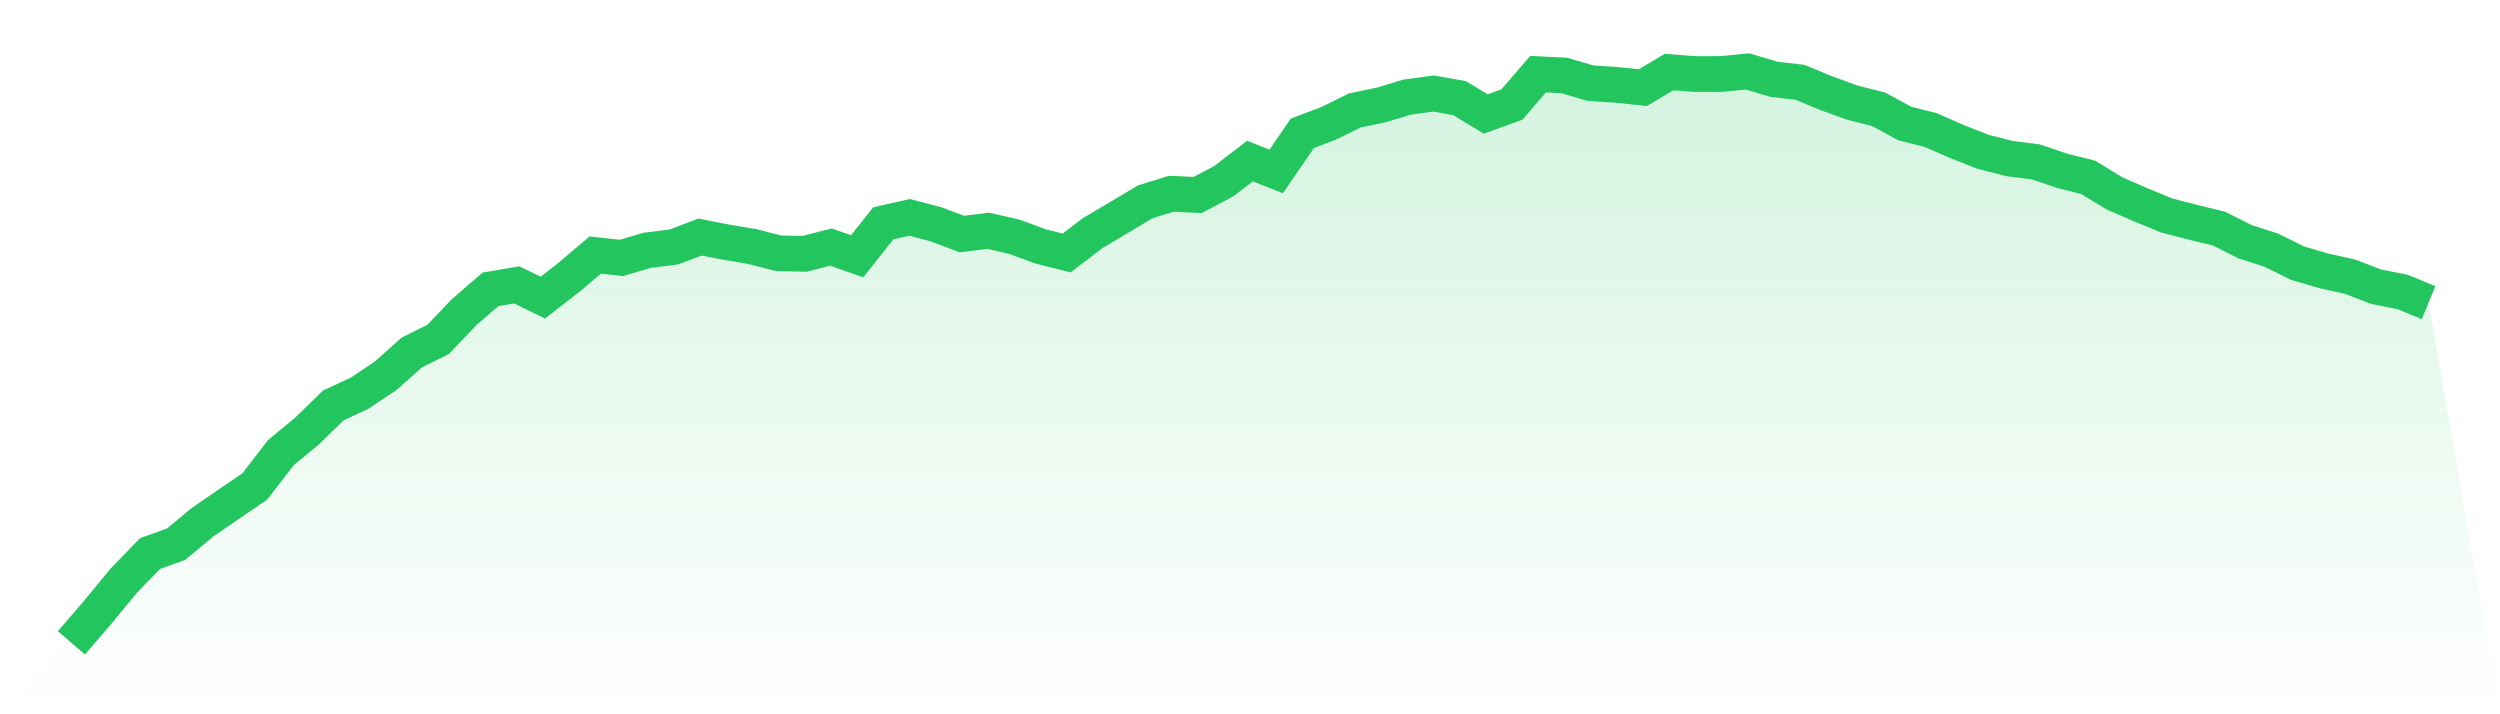
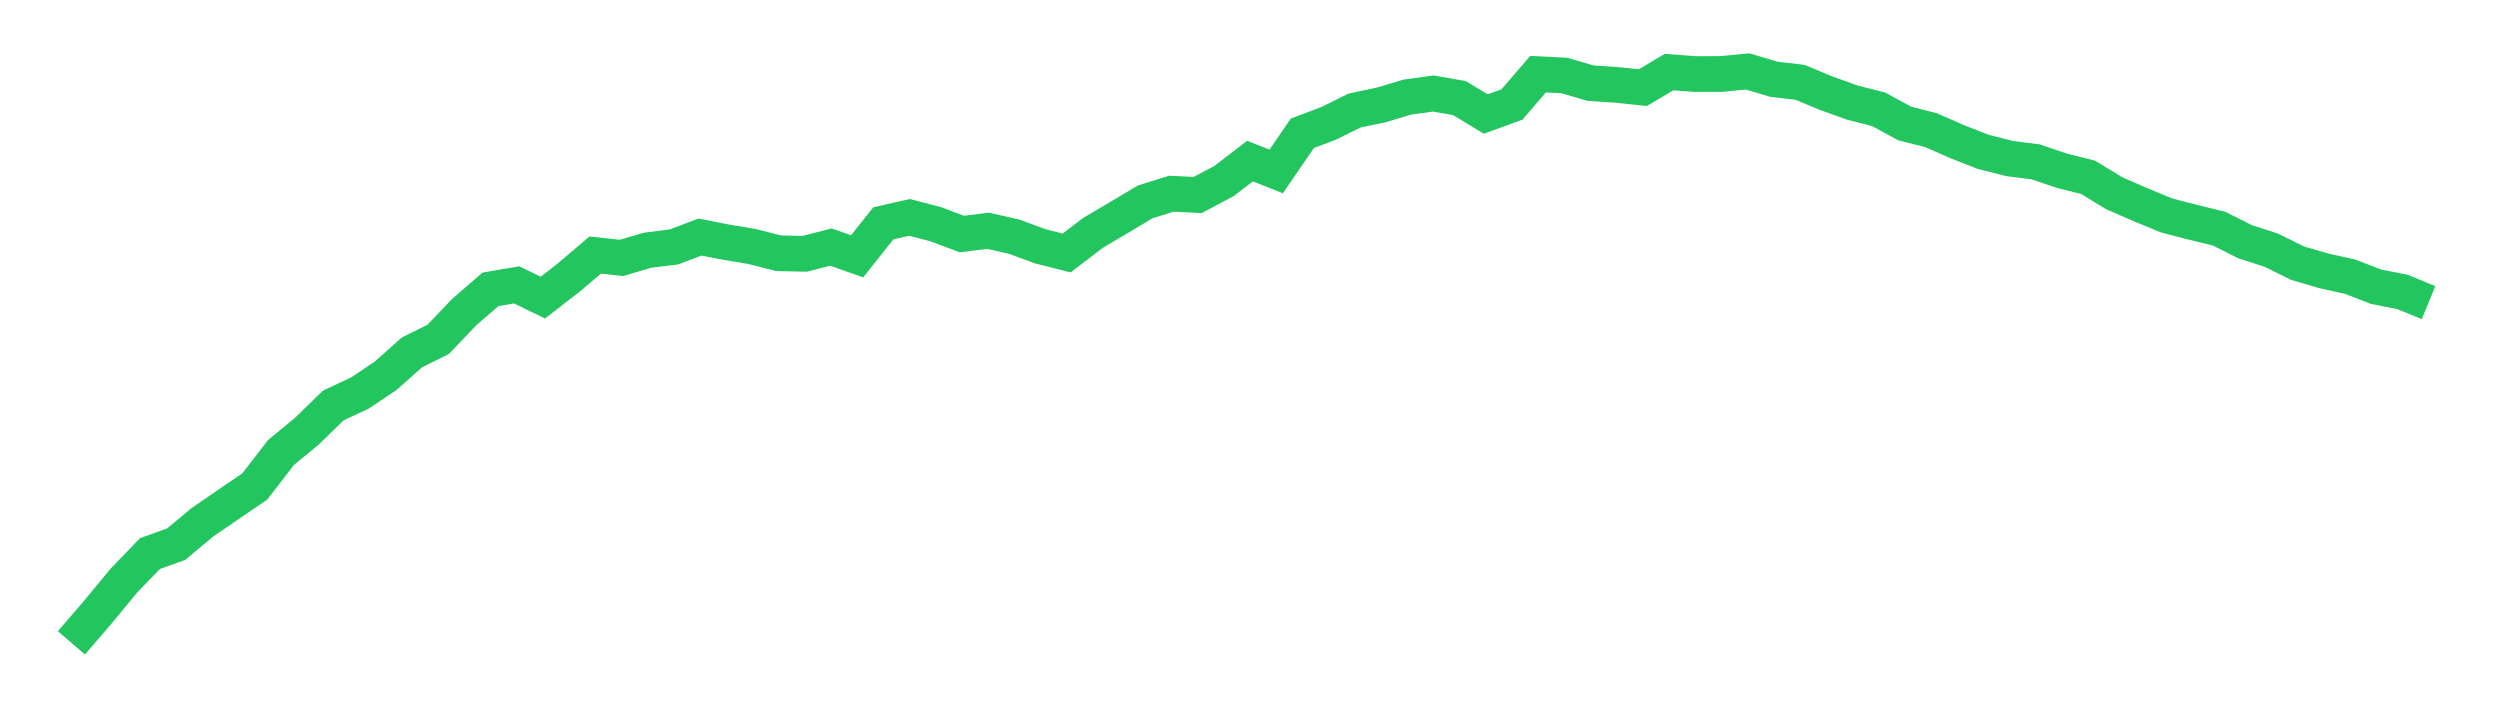
<svg xmlns="http://www.w3.org/2000/svg" viewBox="0 0 140 40">
  <defs>
    <linearGradient id="gradient" x1="0" x2="0" y1="0" y2="1">
      <stop offset="0%" stop-color="#22c55e" stop-opacity="0.2" />
      <stop offset="100%" stop-color="#22c55e" stop-opacity="0" />
    </linearGradient>
  </defs>
-   <path d="M4,36 L4,36 L5.467,34.294 L6.933,32.517 L8.4,31 L9.867,30.471 L11.333,29.25 L12.8,28.242 L14.267,27.243 L15.733,25.344 L17.2,24.132 L18.667,22.703 L20.133,22.023 L21.6,21.041 L23.067,19.734 L24.533,19.008 L26,17.473 L27.467,16.203 L28.933,15.953 L30.4,16.665 L31.867,15.527 L33.333,14.282 L34.8,14.443 L36.267,14.012 L37.733,13.831 L39.2,13.276 L40.667,13.562 L42.133,13.807 L43.6,14.184 L45.067,14.213 L46.533,13.836 L48,14.353 L49.467,12.505 L50.933,12.174 L52.4,12.556 L53.867,13.107 L55.333,12.923 L56.8,13.256 L58.267,13.797 L59.733,14.167 L61.2,13.046 L62.667,12.179 L64.133,11.303 L65.6,10.848 L67.067,10.921 L68.533,10.145 L70,9.022 L71.467,9.6 L72.933,7.463 L74.4,6.91 L75.867,6.186 L77.333,5.88 L78.8,5.439 L80.267,5.236 L81.733,5.495 L83.2,6.384 L84.667,5.853 L86.133,4.152 L87.6,4.228 L89.067,4.656 L90.533,4.754 L92,4.908 L93.467,4.037 L94.933,4.147 L96.4,4.144 L97.867,4 L99.333,4.438 L100.8,4.609 L102.267,5.219 L103.733,5.747 L105.2,6.119 L106.667,6.917 L108.133,7.287 L109.6,7.933 L111.067,8.506 L112.533,8.878 L114,9.064 L115.467,9.563 L116.933,9.93 L118.4,10.823 L119.867,11.462 L121.333,12.067 L122.8,12.446 L124.267,12.803 L125.733,13.54 L127.2,14.012 L128.667,14.739 L130.133,15.168 L131.6,15.493 L133.067,16.058 L134.533,16.347 L136,16.949 L140,40 L0,40 z" fill="url(#gradient)" />
  <path d="M4,36 L4,36 L5.467,34.294 L6.933,32.517 L8.4,31 L9.867,30.471 L11.333,29.25 L12.8,28.242 L14.267,27.243 L15.733,25.344 L17.2,24.132 L18.667,22.703 L20.133,22.023 L21.6,21.041 L23.067,19.734 L24.533,19.008 L26,17.473 L27.467,16.203 L28.933,15.953 L30.4,16.665 L31.867,15.527 L33.333,14.282 L34.8,14.443 L36.267,14.012 L37.733,13.831 L39.2,13.276 L40.667,13.562 L42.133,13.807 L43.6,14.184 L45.067,14.213 L46.533,13.836 L48,14.353 L49.467,12.505 L50.933,12.174 L52.4,12.556 L53.867,13.107 L55.333,12.923 L56.8,13.256 L58.267,13.797 L59.733,14.167 L61.2,13.046 L62.667,12.179 L64.133,11.303 L65.6,10.848 L67.067,10.921 L68.533,10.145 L70,9.022 L71.467,9.6 L72.933,7.463 L74.4,6.91 L75.867,6.186 L77.333,5.88 L78.8,5.439 L80.267,5.236 L81.733,5.495 L83.2,6.384 L84.667,5.853 L86.133,4.152 L87.6,4.228 L89.067,4.656 L90.533,4.754 L92,4.908 L93.467,4.037 L94.933,4.147 L96.4,4.144 L97.867,4 L99.333,4.438 L100.8,4.609 L102.267,5.219 L103.733,5.747 L105.2,6.119 L106.667,6.917 L108.133,7.287 L109.6,7.933 L111.067,8.506 L112.533,8.878 L114,9.064 L115.467,9.563 L116.933,9.93 L118.4,10.823 L119.867,11.462 L121.333,12.067 L122.8,12.446 L124.267,12.803 L125.733,13.54 L127.2,14.012 L128.667,14.739 L130.133,15.168 L131.6,15.493 L133.067,16.058 L134.533,16.347 L136,16.949" fill="none" stroke="#22c55e" stroke-width="2" />
</svg>